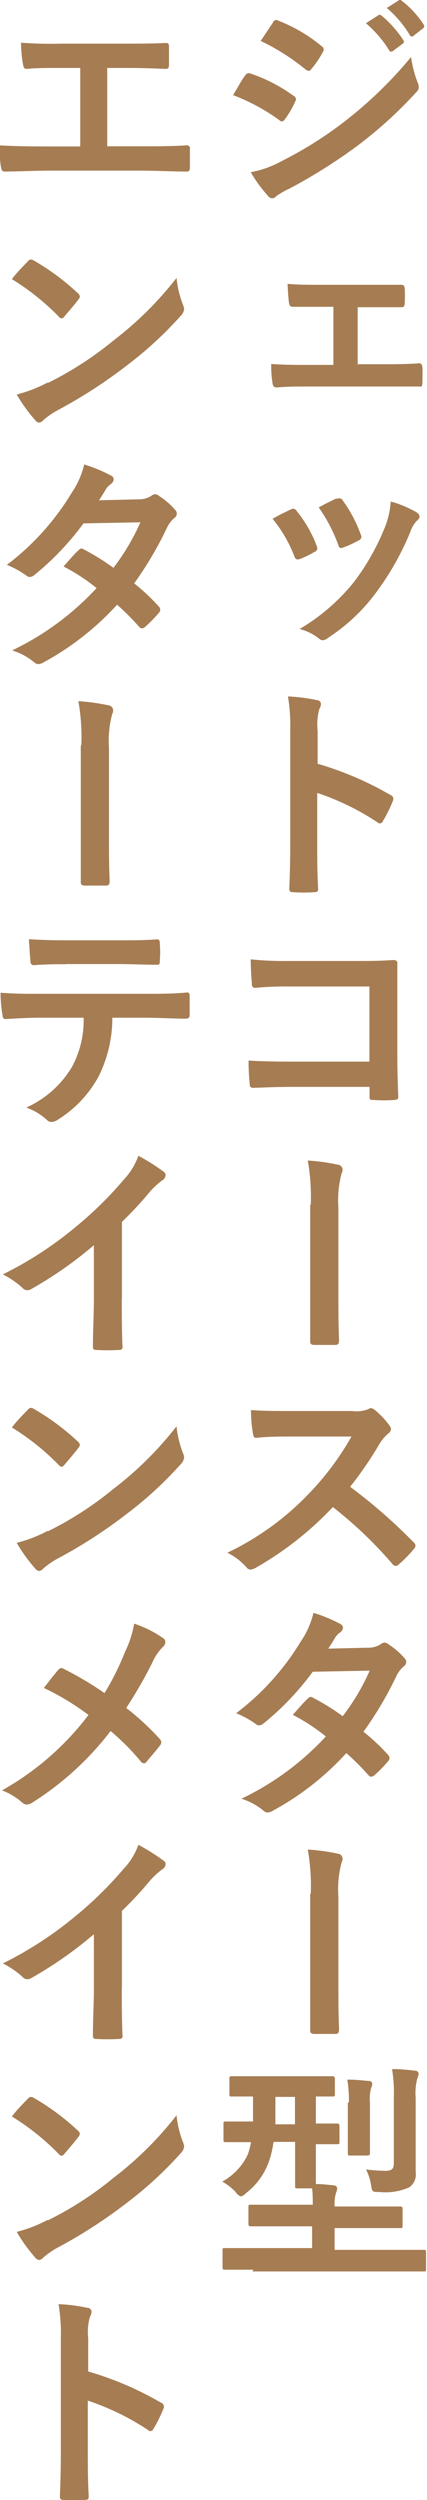
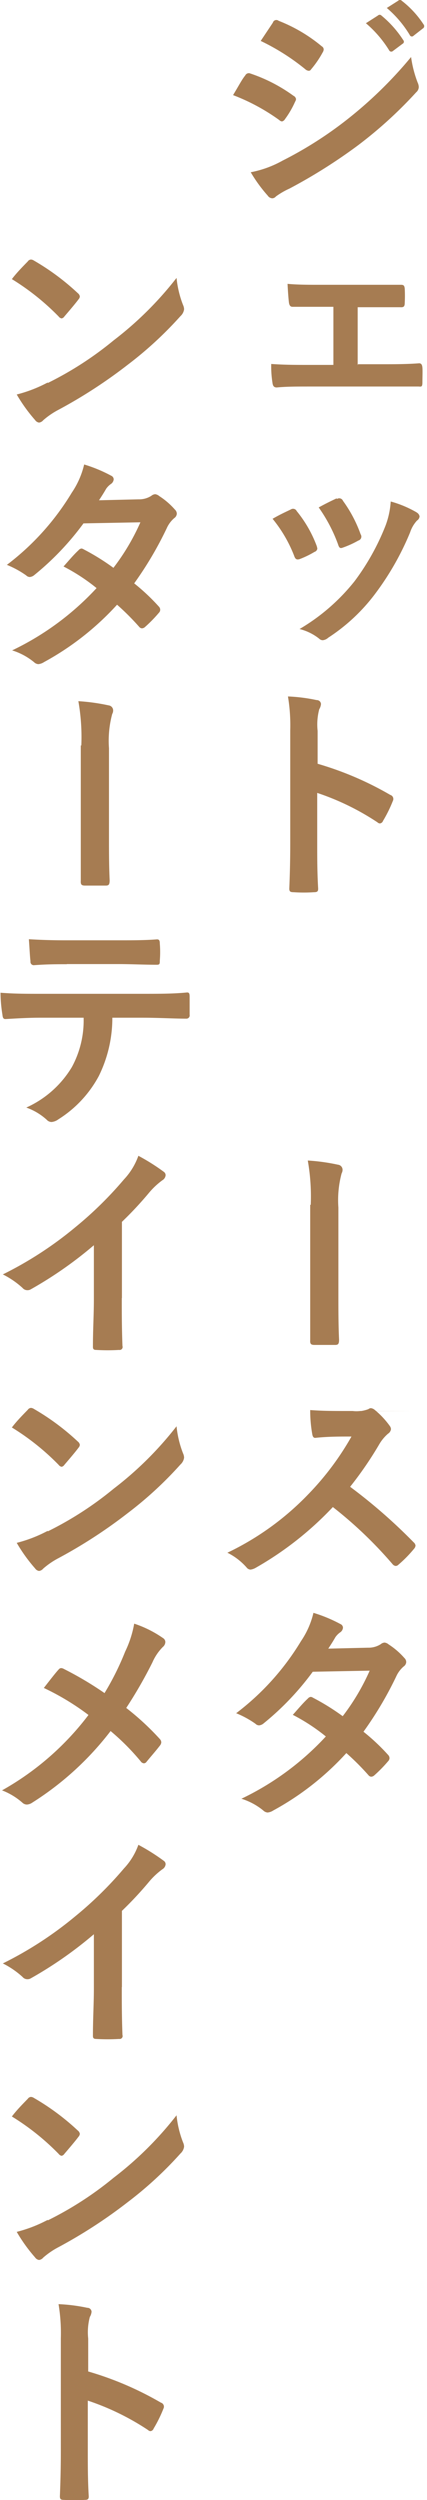
<svg xmlns="http://www.w3.org/2000/svg" id="PC_クリック表示" width="31.66" height="185.05" viewBox="0 0 31.66 185.05">
  <defs>
    <style>.cls-1{fill:#a67c52;}</style>
  </defs>
  <title>entertainment</title>
  <path class="cls-1" d="M2241.23-814.59a0.3,0.3,0,0,1,.32-0.17,11.8,11.8,0,0,1,3.26,1.67,0.33,0.33,0,0,1,.19.25,0.48,0.48,0,0,1-.07.19,6.77,6.77,0,0,1-.75,1.29,0.36,0.36,0,0,1-.22.17,0.33,0.33,0,0,1-.2-0.1,14.91,14.91,0,0,0-3.43-1.85C2240.75-813.83,2241-814.32,2241.23-814.59Zm2.75,6.31a28.56,28.56,0,0,0,4.66-2.94,31,31,0,0,0,4.89-4.74,8.42,8.42,0,0,0,.49,1.9,0.83,0.83,0,0,1,.08.32,0.53,0.53,0,0,1-.19.39,31.62,31.62,0,0,1-4.32,3.93,39.51,39.51,0,0,1-5.08,3.2,5.6,5.6,0,0,0-1,.58,0.38,0.38,0,0,1-.27.14,0.44,0.44,0,0,1-.34-0.2,10.92,10.92,0,0,1-1.26-1.73A7.86,7.86,0,0,0,2244-808.29Zm-0.7-10.22a0.27,0.27,0,0,1,.43-0.14,11.56,11.56,0,0,1,3.2,1.89,0.27,0.27,0,0,1,.14.22,0.42,0.42,0,0,1-.07.22,7.3,7.3,0,0,1-.87,1.27,0.19,0.19,0,0,1-.17.1,0.44,0.44,0,0,1-.26-0.12,16.39,16.39,0,0,0-3.3-2.09Zm7.79-.53a0.18,0.18,0,0,1,.26,0,7.83,7.83,0,0,1,1.62,1.82,0.17,0.17,0,0,1-.05.27l-0.71.53a0.18,0.18,0,0,1-.29-0.05,8.45,8.45,0,0,0-1.72-2Zm1.51-1.1a0.17,0.17,0,0,1,.25,0,7.09,7.09,0,0,1,1.62,1.75,0.2,0.2,0,0,1-.05.31l-0.68.53a0.17,0.17,0,0,1-.29-0.05,8.09,8.09,0,0,0-1.7-2Z" transform="translate(-2223.05 820.18)" />
  <path class="cls-1" d="M2249.59-793.22h1.8c0.87,0,1.82,0,2.74-.07,0.15,0,.22.1,0.24,0.32s0,0.73,0,1.09-0.09.32-.29,0.31c-0.88,0-1.89,0-2.67,0h-5.34c-1,0-1.79,0-2.5.07-0.2,0-.29-0.1-0.32-0.36a7.81,7.81,0,0,1-.09-1.38c1,0.07,1.82.07,2.91,0.07h1.7v-4.3h-0.94c-0.7,0-1.31,0-2.09,0-0.15,0-.24-0.09-0.27-0.34s-0.07-.75-0.1-1.36c0.73,0.07,1.63.07,2.36,0.07h3.77c0.77,0,1.55,0,2.29,0,0.2,0,.25.08,0.27,0.29a10.53,10.53,0,0,1,0,1.05c0,0.27-.08.34-0.34,0.32-0.66,0-1.51,0-2.21,0h-0.94v4.3Z" transform="translate(-2223.05 820.18)" />
  <path class="cls-1" d="M2244.61-782.47a0.3,0.3,0,0,1,.44.12,9.12,9.12,0,0,1,1.46,2.52,1.2,1.2,0,0,1,.07.26,0.3,0.3,0,0,1-.21.24,7.08,7.08,0,0,1-1.09.53c-0.24.08-.34,0-0.42-0.24a10.05,10.05,0,0,0-1.6-2.74C2243.85-782.12,2244.26-782.3,2244.61-782.47Zm9.33,0.22a0.42,0.42,0,0,1,.22.29,0.41,0.41,0,0,1-.19.31,2.37,2.37,0,0,0-.51.87,20.65,20.65,0,0,1-2.57,4.52,13.6,13.6,0,0,1-3.5,3.28,0.73,0.73,0,0,1-.41.19,0.39,0.39,0,0,1-.27-0.12,3.83,3.83,0,0,0-1.45-.71,14.76,14.76,0,0,0,4.08-3.54,17.59,17.59,0,0,0,2.29-4.1,6.14,6.14,0,0,0,.39-1.8A8.09,8.09,0,0,1,2253.95-782.25Zm-5.9-1a0.3,0.3,0,0,1,.44.14,9.8,9.8,0,0,1,1.31,2.48,0.3,0.3,0,0,1-.17.46,7,7,0,0,1-1.17.53c-0.19.07-.26,0-0.34-0.26a11.55,11.55,0,0,0-1.43-2.72C2247.37-783,2247.76-783.17,2248-783.29Z" transform="translate(-2223.05 820.18)" />
  <path class="cls-1" d="M2246.59-763.65a24,24,0,0,1,5.4,2.31,0.31,0.31,0,0,1,.19.44,9.94,9.94,0,0,1-.73,1.48,0.29,0.29,0,0,1-.22.19,0.26,0.26,0,0,1-.19-0.08,18.83,18.83,0,0,0-4.47-2.18v3.76c0,1.1,0,2.11.07,3.33,0,0.2-.07.26-0.31,0.26a11.35,11.35,0,0,1-1.51,0c-0.24,0-.32-0.05-0.32-0.26,0.05-1.26.07-2.26,0.07-3.35v-8.36a13,13,0,0,0-.17-2.52,12.63,12.63,0,0,1,2.13.27,0.31,0.31,0,0,1,.32.29,0.9,0.9,0,0,1-.13.39,4.42,4.42,0,0,0-.12,1.6v2.43Z" transform="translate(-2223.05 820.18)" />
-   <path class="cls-1" d="M2250.46-747.16h-5.93a23.45,23.45,0,0,0-2.55.1,0.23,0.23,0,0,1-.25-0.29c-0.05-.46-0.09-1.26-0.09-1.82a24.3,24.3,0,0,0,2.84.12h5c0.88,0,1.79,0,2.69-.07,0.27,0,.36.07,0.34,0.29,0,0.9,0,1.79,0,2.69v4.06c0,1.24.05,2.6,0.07,3.08,0,0.17-.07.22-0.31,0.24a10.93,10.93,0,0,1-1.5,0c-0.27,0-.32,0-0.32-0.29v-0.68h-5.85c-1.07,0-2,.05-2.79.07a0.22,0.22,0,0,1-.24-0.25,16.13,16.13,0,0,1-.09-1.77c0.8,0.05,1.79.08,3.13,0.08h5.83v-5.56Z" transform="translate(-2223.05 820.18)" />
  <path class="cls-1" d="M2246.09-731a15.27,15.27,0,0,0-.22-3.28,14.75,14.75,0,0,1,2.24.31,0.38,0.38,0,0,1,.34.37,0.54,0.54,0,0,1-.07.27,7.64,7.64,0,0,0-.24,2.53v6.48c0,1.09,0,2.19.05,3.3,0,0.32-.07.39-0.29,0.39-0.49,0-1,0-1.53,0-0.27,0-.34-0.08-0.32-0.37,0-1.1,0-2.21,0-3.3V-731Z" transform="translate(-2223.05 820.18)" />
-   <path class="cls-1" d="M2249.2-715.73a2.49,2.49,0,0,0,1.17-.15,0.29,0.29,0,0,1,.19-0.07,0.56,0.56,0,0,1,.29.14,6.26,6.26,0,0,1,1.11,1.19,0.45,0.45,0,0,1,.08.22,0.47,0.47,0,0,1-.22.34,3.13,3.13,0,0,0-.63.75,26.82,26.82,0,0,1-2.18,3.18,39.93,39.93,0,0,1,4.71,4.11,0.39,0.39,0,0,1,.14.24,0.43,0.43,0,0,1-.12.25,9.26,9.26,0,0,1-1.14,1.16,0.3,0.3,0,0,1-.21.1,0.35,0.35,0,0,1-.24-0.14,30.89,30.89,0,0,0-4.42-4.22,24.41,24.41,0,0,1-5.71,4.49,1.06,1.06,0,0,1-.39.14,0.38,0.38,0,0,1-.29-0.15,4.65,4.65,0,0,0-1.43-1.1,20.62,20.62,0,0,0,6-4.33,20.84,20.84,0,0,0,3.2-4.27l-4.39,0c-0.88,0-1.77,0-2.69.1-0.13,0-.19-0.1-0.22-0.29a10,10,0,0,1-.15-1.77c0.92,0.07,1.77.07,2.87,0.07h4.67Z" transform="translate(-2223.05 820.18)" />
+   <path class="cls-1" d="M2249.2-715.73a2.49,2.49,0,0,0,1.17-.15,0.29,0.29,0,0,1,.19-0.07,0.56,0.56,0,0,1,.29.14,6.26,6.26,0,0,1,1.11,1.19,0.45,0.45,0,0,1,.08.22,0.47,0.47,0,0,1-.22.34,3.13,3.13,0,0,0-.63.75,26.82,26.82,0,0,1-2.18,3.18,39.93,39.93,0,0,1,4.71,4.11,0.39,0.39,0,0,1,.14.24,0.43,0.43,0,0,1-.12.25,9.26,9.26,0,0,1-1.14,1.16,0.3,0.3,0,0,1-.21.1,0.35,0.35,0,0,1-.24-0.14,30.89,30.89,0,0,0-4.42-4.22,24.41,24.41,0,0,1-5.71,4.49,1.06,1.06,0,0,1-.39.14,0.38,0.38,0,0,1-.29-0.15,4.65,4.65,0,0,0-1.43-1.1,20.62,20.62,0,0,0,6-4.33,20.84,20.84,0,0,0,3.2-4.27c-0.88,0-1.77,0-2.69.1-0.13,0-.19-0.1-0.22-0.29a10,10,0,0,1-.15-1.77c0.92,0.07,1.77.07,2.87,0.07h4.67Z" transform="translate(-2223.05 820.18)" />
  <path class="cls-1" d="M2250.34-698.22a1.67,1.67,0,0,0,.94-0.26,0.49,0.49,0,0,1,.29-0.12,0.59,0.59,0,0,1,.3.14,5.51,5.51,0,0,1,1.16,1,0.42,0.42,0,0,1,.14.31,0.43,0.43,0,0,1-.19.32,2.13,2.13,0,0,0-.51.65A26.48,26.48,0,0,1,2250-692a15.19,15.19,0,0,1,1.83,1.72,0.34,0.34,0,0,1,.1.24,0.33,0.33,0,0,1-.1.22,10.29,10.29,0,0,1-1.05,1.07,0.36,0.36,0,0,1-.21.08,0.29,0.29,0,0,1-.19-0.1,18.7,18.7,0,0,0-1.65-1.65,20.69,20.69,0,0,1-5.42,4.25,0.92,0.92,0,0,1-.42.15,0.51,0.51,0,0,1-.32-0.15,4.81,4.81,0,0,0-1.62-.87,20.61,20.61,0,0,0,6.26-4.61,14.19,14.19,0,0,0-2.45-1.6c0.37-.41.73-0.85,1.12-1.21a0.32,0.32,0,0,1,.22-0.12,0.44,0.44,0,0,1,.17.07,17,17,0,0,1,2.19,1.36,16.41,16.41,0,0,0,2-3.37l-4.22.08a20.55,20.55,0,0,1-3.64,3.82,0.61,0.61,0,0,1-.34.15,0.39,0.39,0,0,1-.27-0.12,7.07,7.07,0,0,0-1.43-.78,19,19,0,0,0,4.81-5.34,6.24,6.24,0,0,0,.92-2.09,10.74,10.74,0,0,1,2,.83,0.3,0.3,0,0,1,.19.27,0.46,0.46,0,0,1-.2.34,1.42,1.42,0,0,0-.36.36c-0.14.24-.24,0.41-0.53,0.85Z" transform="translate(-2223.05 820.18)" />
-   <path class="cls-1" d="M2246.09-680a15.27,15.27,0,0,0-.22-3.28,14.75,14.75,0,0,1,2.24.31,0.38,0.38,0,0,1,.34.37,0.54,0.54,0,0,1-.07.27,7.64,7.64,0,0,0-.24,2.53v6.48c0,1.09,0,2.19.05,3.3,0,0.32-.07.39-0.29,0.39-0.49,0-1,0-1.53,0-0.27,0-.34-0.08-0.32-0.37,0-1.1,0-2.21,0-3.3V-680Z" transform="translate(-2223.05 820.18)" />
-   <path class="cls-1" d="M2241.84-652.18c-1.49,0-2,0-2.12,0s-0.17,0-.17-0.19v-1.24c0-.15,0-0.17.17-0.17s0.63,0,2.12,0h4.35v-1.61H2244c-1.65,0-2.23,0-2.33,0s-0.2,0-.2-0.19v-1.21c0-.19,0-0.2.2-0.2s0.68,0,2.33,0h2.24c0-.42,0-0.8-0.05-1.21h-1.07c-0.17,0-.19,0-0.19-0.2s0-.66,0-1.9v-1.34h-1.6a7.25,7.25,0,0,1-.37,1.53,5.05,5.05,0,0,1-1.67,2.26,0.77,0.77,0,0,1-.37.25,0.75,0.75,0,0,1-.39-0.32,4.09,4.09,0,0,0-1-.78,4.49,4.49,0,0,0,1.89-2,5.84,5.84,0,0,0,.24-0.92l-1.85,0c-0.17,0-.19,0-0.19-0.2v-1.14c0-.17,0-0.19.19-0.19s0.61,0,2,0c0-.36,0-0.73,0-1.16V-665l-1.56,0c-0.17,0-.19,0-0.19-0.19v-1.12c0-.17,0-0.19.19-0.19s0.6,0,2.07,0h3.3c1.48,0,2,0,2.07,0s0.19,0,.19.19v1.12c0,0.17,0,.19-0.19.19l-1.22,0v2c1.07,0,1.48,0,1.56,0s0.19,0,.19.19v1.14c0,0.19,0,.2-0.19.2l-1.56,0v1.34c0,0.82,0,1.33,0,1.61,0.46,0,.88.05,1.34,0.1a0.24,0.24,0,0,1,.24.2,0.85,0.85,0,0,1-.09.36,3,3,0,0,0-.1,1h2.5c1.66,0,2.24,0,2.35,0s0.19,0,.19.2v1.21c0,0.17,0,.19-0.19.19s-0.68,0-2.35,0h-2.5v1.61h4.5c1.5,0,2,0,2.11,0s0.17,0,.17.17v1.24c0,0.17,0,.19-0.17.19s-0.61,0-2.11,0h-10.59Zm3.08-10.79v-2h-1.45v1.09c0,0.32,0,.65,0,0.94h1.46Zm4-1.58a9.68,9.68,0,0,0-.12-1.7c0.64,0,1,.05,1.6.1a0.23,0.23,0,0,1,.25.19,0.56,0.56,0,0,1-.07.29,3,3,0,0,0-.1,1.12v2.11c0,1,0,1.51,0,1.61s0,0.2-.21.2h-1.24c-0.17,0-.19,0-0.19-0.2s0-.58,0-1.61v-2.11Zm4.95,2.92c0,0.88,0,1.65,0,2.24a1.14,1.14,0,0,1-.49,1.12,4.4,4.4,0,0,1-2.21.34c-0.51,0-.53,0-0.61-0.53a4.06,4.06,0,0,0-.37-1.14,12.48,12.48,0,0,0,1.43.1c0.49,0,.63-0.15.63-0.56v-4.81a11.21,11.21,0,0,0-.13-2.16c0.65,0,1.11.05,1.7,0.12a0.26,0.26,0,0,1,.27.19,1,1,0,0,1-.1.39,4.24,4.24,0,0,0-.12,1.43v3.26Z" transform="translate(-2223.05 820.18)" />
-   <path class="cls-1" d="M2231-809.35h2.43c1.14,0,2.28,0,3.43-.07a0.22,0.22,0,0,1,.27.27c0,0.44,0,.92,0,1.36,0,0.22-.05.31-0.26,0.31-0.81,0-2.33-.07-3.43-0.07h-6.83c-0.7,0-1.8.05-3.13,0.07-0.27,0-.3-0.05-0.36-0.34a9.86,9.86,0,0,1-.12-1.6c1.22,0.07,2.52.08,3.6,0.08H2229v-5.81h-1.33c-1.22,0-1.94,0-2.63.07-0.2,0-.24-0.1-0.29-0.36a9.37,9.37,0,0,1-.14-1.58,28.72,28.72,0,0,0,2.94.07h4.81c1,0,2,0,3-.05,0.17,0,.22.08,0.22,0.27,0,0.43,0,.9,0,1.33,0,0.22-.05.32-0.24,0.32-1.14-.05-2-0.07-2.92-0.07H2231v5.8Z" transform="translate(-2223.05 820.18)" />
  <path class="cls-1" d="M2225.11-800.83a0.31,0.31,0,0,1,.24-0.14,0.46,0.46,0,0,1,.22.08,17.73,17.73,0,0,1,3.25,2.41,0.39,0.39,0,0,1,.15.24,0.36,0.36,0,0,1-.1.22c-0.25.34-.82,1-1.05,1.27a0.32,0.32,0,0,1-.2.14,0.35,0.35,0,0,1-.22-0.14,18,18,0,0,0-3.47-2.77C2224.29-800,2224.78-800.49,2225.11-800.83Zm1.48,9a25.21,25.21,0,0,0,4.89-3.16,25.55,25.55,0,0,0,4.66-4.62,7.58,7.58,0,0,0,.48,2,0.83,0.83,0,0,1,.08.32,0.83,0.83,0,0,1-.27.51,27.75,27.75,0,0,1-3.91,3.6,36.52,36.52,0,0,1-5.13,3.33,5.82,5.82,0,0,0-1.14.78,0.47,0.47,0,0,1-.31.17,0.44,0.44,0,0,1-.29-0.19,11.85,11.85,0,0,1-1.36-1.89A10.22,10.22,0,0,0,2226.59-791.87Z" transform="translate(-2223.05 820.18)" />
  <path class="cls-1" d="M2233.33-783.22a1.67,1.67,0,0,0,.94-0.26,0.49,0.49,0,0,1,.29-0.12,0.59,0.59,0,0,1,.3.14,5.51,5.51,0,0,1,1.16,1,0.42,0.42,0,0,1,.14.31,0.43,0.43,0,0,1-.19.32,2.13,2.13,0,0,0-.51.65A26.48,26.48,0,0,1,2233-777a15.19,15.19,0,0,1,1.83,1.72,0.34,0.34,0,0,1,.1.24,0.33,0.33,0,0,1-.1.22,10.29,10.29,0,0,1-1.05,1.07,0.36,0.36,0,0,1-.21.08,0.29,0.29,0,0,1-.19-0.1,18.7,18.7,0,0,0-1.65-1.65,20.69,20.69,0,0,1-5.42,4.25,0.92,0.92,0,0,1-.42.15,0.51,0.51,0,0,1-.32-0.15,4.81,4.81,0,0,0-1.62-.87,20.61,20.61,0,0,0,6.26-4.61,14.19,14.19,0,0,0-2.45-1.6c0.37-.41.73-0.85,1.12-1.21a0.32,0.32,0,0,1,.22-0.12,0.44,0.44,0,0,1,.17.07,17,17,0,0,1,2.19,1.36,16.41,16.41,0,0,0,2-3.37l-4.22.08a20.55,20.55,0,0,1-3.64,3.82,0.61,0.61,0,0,1-.34.15,0.39,0.39,0,0,1-.27-0.12,7.07,7.07,0,0,0-1.43-.78,19,19,0,0,0,4.81-5.34,6.24,6.24,0,0,0,.92-2.09,10.74,10.74,0,0,1,2,.83,0.3,0.3,0,0,1,.19.27,0.46,0.46,0,0,1-.2.34,1.42,1.42,0,0,0-.36.36c-0.14.24-.24,0.41-0.53,0.85Z" transform="translate(-2223.05 820.18)" />
  <path class="cls-1" d="M2229.08-765a15.27,15.27,0,0,0-.22-3.28,14.75,14.75,0,0,1,2.24.31,0.38,0.38,0,0,1,.34.37,0.54,0.54,0,0,1-.07.27,7.64,7.64,0,0,0-.24,2.53v6.48c0,1.09,0,2.19.05,3.3,0,0.32-.07.39-0.29,0.39-0.49,0-1,0-1.53,0-0.27,0-.34-0.08-0.32-0.37,0-1.1,0-2.21,0-3.3V-765Z" transform="translate(-2223.05 820.18)" />
  <path class="cls-1" d="M2231.38-744.87a9.72,9.72,0,0,1-1,4.33,8.56,8.56,0,0,1-3,3.21,1,1,0,0,1-.51.2,0.5,0.5,0,0,1-.36-0.17,4.47,4.47,0,0,0-1.51-.9,7.54,7.54,0,0,0,3.38-3,7.22,7.22,0,0,0,.87-3.65H2226c-0.85,0-1.68.05-2.55,0.1-0.15,0-.2-0.1-0.22-0.32a10.34,10.34,0,0,1-.14-1.63c1,0.08,1.9.08,2.89,0.08h7.63c1.32,0,2.31,0,3.31-.1,0.17,0,.19.1,0.19,0.34s0,1.09,0,1.31a0.24,0.24,0,0,1-.25.29c-0.88,0-2.06-.07-3.23-0.07h-2.28Zm-3.37-3.94c-0.78,0-1.46,0-2.41.07a0.25,0.25,0,0,1-.29-0.29c-0.05-.41-0.07-1-0.12-1.63,1.19,0.07,2.06.08,2.82,0.08h3.81c1,0,2,0,2.87-.07,0.17,0,.21.1,0.21,0.32a7.74,7.74,0,0,1,0,1.24c0,0.24,0,.32-0.22.32-0.92,0-1.92-.05-2.86-0.05H2228Z" transform="translate(-2223.05 820.18)" />
  <path class="cls-1" d="M2232.08-724.09c0,1.17,0,2.18.05,3.54a0.22,0.22,0,0,1-.25.29,14.33,14.33,0,0,1-1.7,0c-0.19,0-.25-0.07-0.24-0.27,0-1.22.07-2.33,0.07-3.48v-4a29.44,29.44,0,0,1-4.67,3.26,0.48,0.48,0,0,1-.26.07,0.47,0.47,0,0,1-.36-0.17,6.4,6.4,0,0,0-1.46-1,27.32,27.32,0,0,0,5.36-3.48,27.57,27.57,0,0,0,3.62-3.55,5,5,0,0,0,1.07-1.75,15.25,15.25,0,0,1,1.89,1.19,0.3,0.3,0,0,1,.13.25,0.48,0.48,0,0,1-.24.37,5.59,5.59,0,0,0-1,.94,26.66,26.66,0,0,1-2,2.14v5.63Z" transform="translate(-2223.05 820.18)" />
  <path class="cls-1" d="M2225.11-715.83a0.31,0.31,0,0,1,.24-0.14,0.46,0.46,0,0,1,.22.08,17.73,17.73,0,0,1,3.25,2.41,0.39,0.39,0,0,1,.15.24,0.36,0.36,0,0,1-.1.22c-0.25.34-.82,1-1.05,1.27a0.32,0.32,0,0,1-.2.14,0.35,0.35,0,0,1-.22-0.14,18,18,0,0,0-3.47-2.77C2224.29-715,2224.78-715.49,2225.11-715.83Zm1.48,9a25.21,25.21,0,0,0,4.89-3.16,25.55,25.55,0,0,0,4.66-4.62,7.58,7.58,0,0,0,.48,2,0.83,0.83,0,0,1,.08.32,0.83,0.83,0,0,1-.27.51,27.75,27.75,0,0,1-3.91,3.6,36.52,36.52,0,0,1-5.13,3.33,5.82,5.82,0,0,0-1.14.78,0.47,0.47,0,0,1-.31.17,0.44,0.44,0,0,1-.29-0.19,11.85,11.85,0,0,1-1.36-1.89A10.22,10.22,0,0,0,2226.59-706.87Z" transform="translate(-2223.05 820.18)" />
  <path class="cls-1" d="M2232.33-697.93A7.9,7.9,0,0,0,2233-700a8.3,8.3,0,0,1,2.14,1.07,0.35,0.35,0,0,1,.17.29,0.5,0.5,0,0,1-.19.37,3.74,3.74,0,0,0-.77,1.14,33,33,0,0,1-1.94,3.37,19.69,19.69,0,0,1,2.5,2.31,0.38,0.38,0,0,1,.1.24,0.46,0.46,0,0,1-.09.22c-0.34.44-.68,0.82-1,1.21a0.26,0.26,0,0,1-.2.12,0.33,0.33,0,0,1-.24-0.15,17.38,17.38,0,0,0-2.23-2.24,22.32,22.32,0,0,1-5.81,5.3,0.78,0.78,0,0,1-.39.14,0.48,0.48,0,0,1-.32-0.12,5,5,0,0,0-1.53-.93,20.76,20.76,0,0,0,6.41-5.58,18.69,18.69,0,0,0-3.31-2c0.49-.63.9-1.16,1.12-1.39a0.23,0.23,0,0,1,.17-0.08,0.48,0.48,0,0,1,.21.07,25.35,25.35,0,0,1,3,1.78A20.34,20.34,0,0,0,2232.33-697.93Z" transform="translate(-2223.05 820.18)" />
  <path class="cls-1" d="M2232.08-673.09c0,1.17,0,2.18.05,3.54a0.22,0.22,0,0,1-.25.29,14.33,14.33,0,0,1-1.7,0c-0.19,0-.25-0.07-0.24-0.27,0-1.22.07-2.33,0.07-3.48v-4a29.44,29.44,0,0,1-4.67,3.26,0.48,0.48,0,0,1-.26.07,0.47,0.47,0,0,1-.36-0.17,6.4,6.4,0,0,0-1.46-1,27.32,27.32,0,0,0,5.36-3.48,27.57,27.57,0,0,0,3.62-3.55,5,5,0,0,0,1.07-1.75,15.25,15.25,0,0,1,1.89,1.19,0.3,0.3,0,0,1,.13.25,0.48,0.48,0,0,1-.24.37,5.59,5.59,0,0,0-1,.94,26.66,26.66,0,0,1-2,2.14v5.63Z" transform="translate(-2223.05 820.18)" />
  <path class="cls-1" d="M2225.11-664.83a0.31,0.31,0,0,1,.24-0.14,0.46,0.46,0,0,1,.22.08,17.73,17.73,0,0,1,3.25,2.41,0.39,0.39,0,0,1,.15.24,0.36,0.36,0,0,1-.1.22c-0.25.34-.82,1-1.05,1.27a0.32,0.32,0,0,1-.2.14,0.35,0.35,0,0,1-.22-0.14,18,18,0,0,0-3.47-2.77C2224.29-664,2224.78-664.49,2225.11-664.83Zm1.48,9a25.21,25.21,0,0,0,4.89-3.16,25.55,25.55,0,0,0,4.66-4.62,7.58,7.58,0,0,0,.48,2,0.83,0.83,0,0,1,.08.32,0.83,0.83,0,0,1-.27.51,27.75,27.75,0,0,1-3.91,3.6,36.52,36.52,0,0,1-5.13,3.33,5.82,5.82,0,0,0-1.14.78,0.47,0.47,0,0,1-.31.17,0.44,0.44,0,0,1-.29-0.19,11.85,11.85,0,0,1-1.36-1.89A10.22,10.22,0,0,0,2226.59-655.87Z" transform="translate(-2223.05 820.18)" />
  <path class="cls-1" d="M2229.58-644.65a24,24,0,0,1,5.4,2.31,0.31,0.31,0,0,1,.19.44,9.94,9.94,0,0,1-.73,1.48,0.29,0.29,0,0,1-.22.19,0.26,0.26,0,0,1-.19-0.08,18.83,18.83,0,0,0-4.47-2.18v3.76c0,1.1,0,2.11.07,3.33,0,0.2-.07.26-0.31,0.26a11.35,11.35,0,0,1-1.51,0c-0.24,0-.32-0.05-0.32-0.26,0.05-1.26.07-2.26,0.07-3.35v-8.36a13,13,0,0,0-.17-2.52,12.63,12.63,0,0,1,2.13.27,0.31,0.31,0,0,1,.32.29,0.9,0.9,0,0,1-.13.39,4.42,4.42,0,0,0-.12,1.6v2.43Z" transform="translate(-2223.05 820.18)" />
</svg>